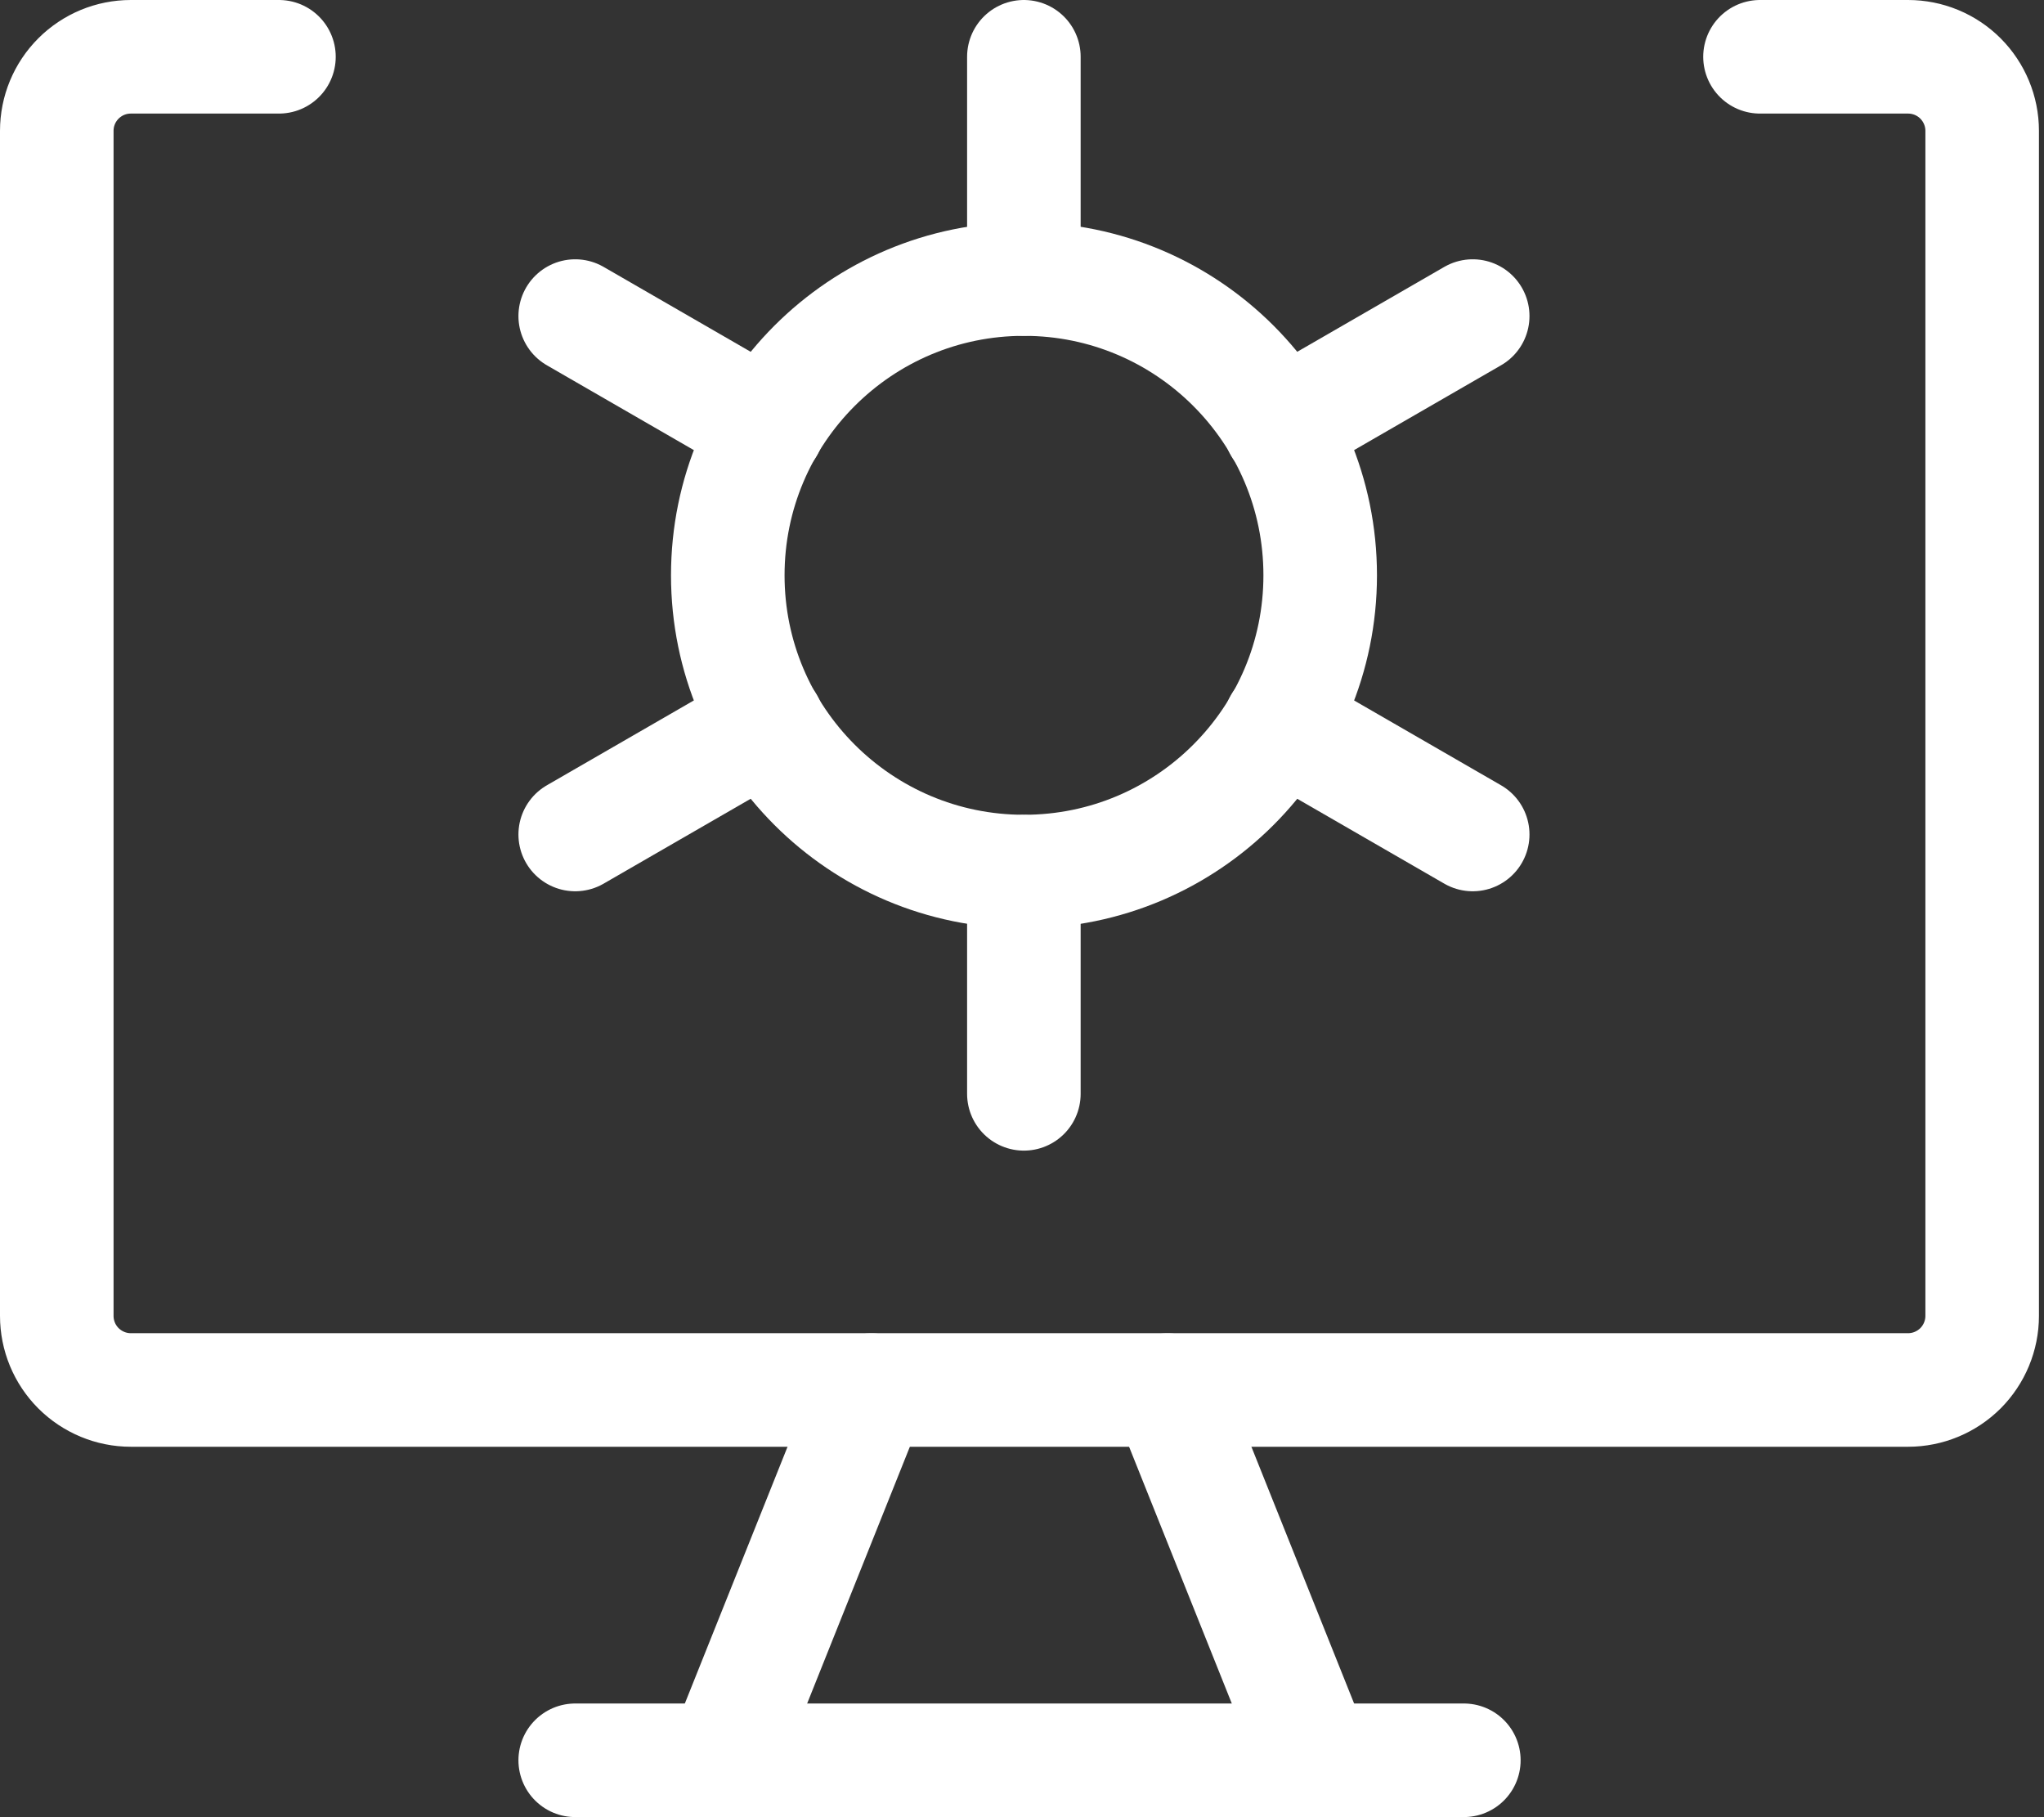
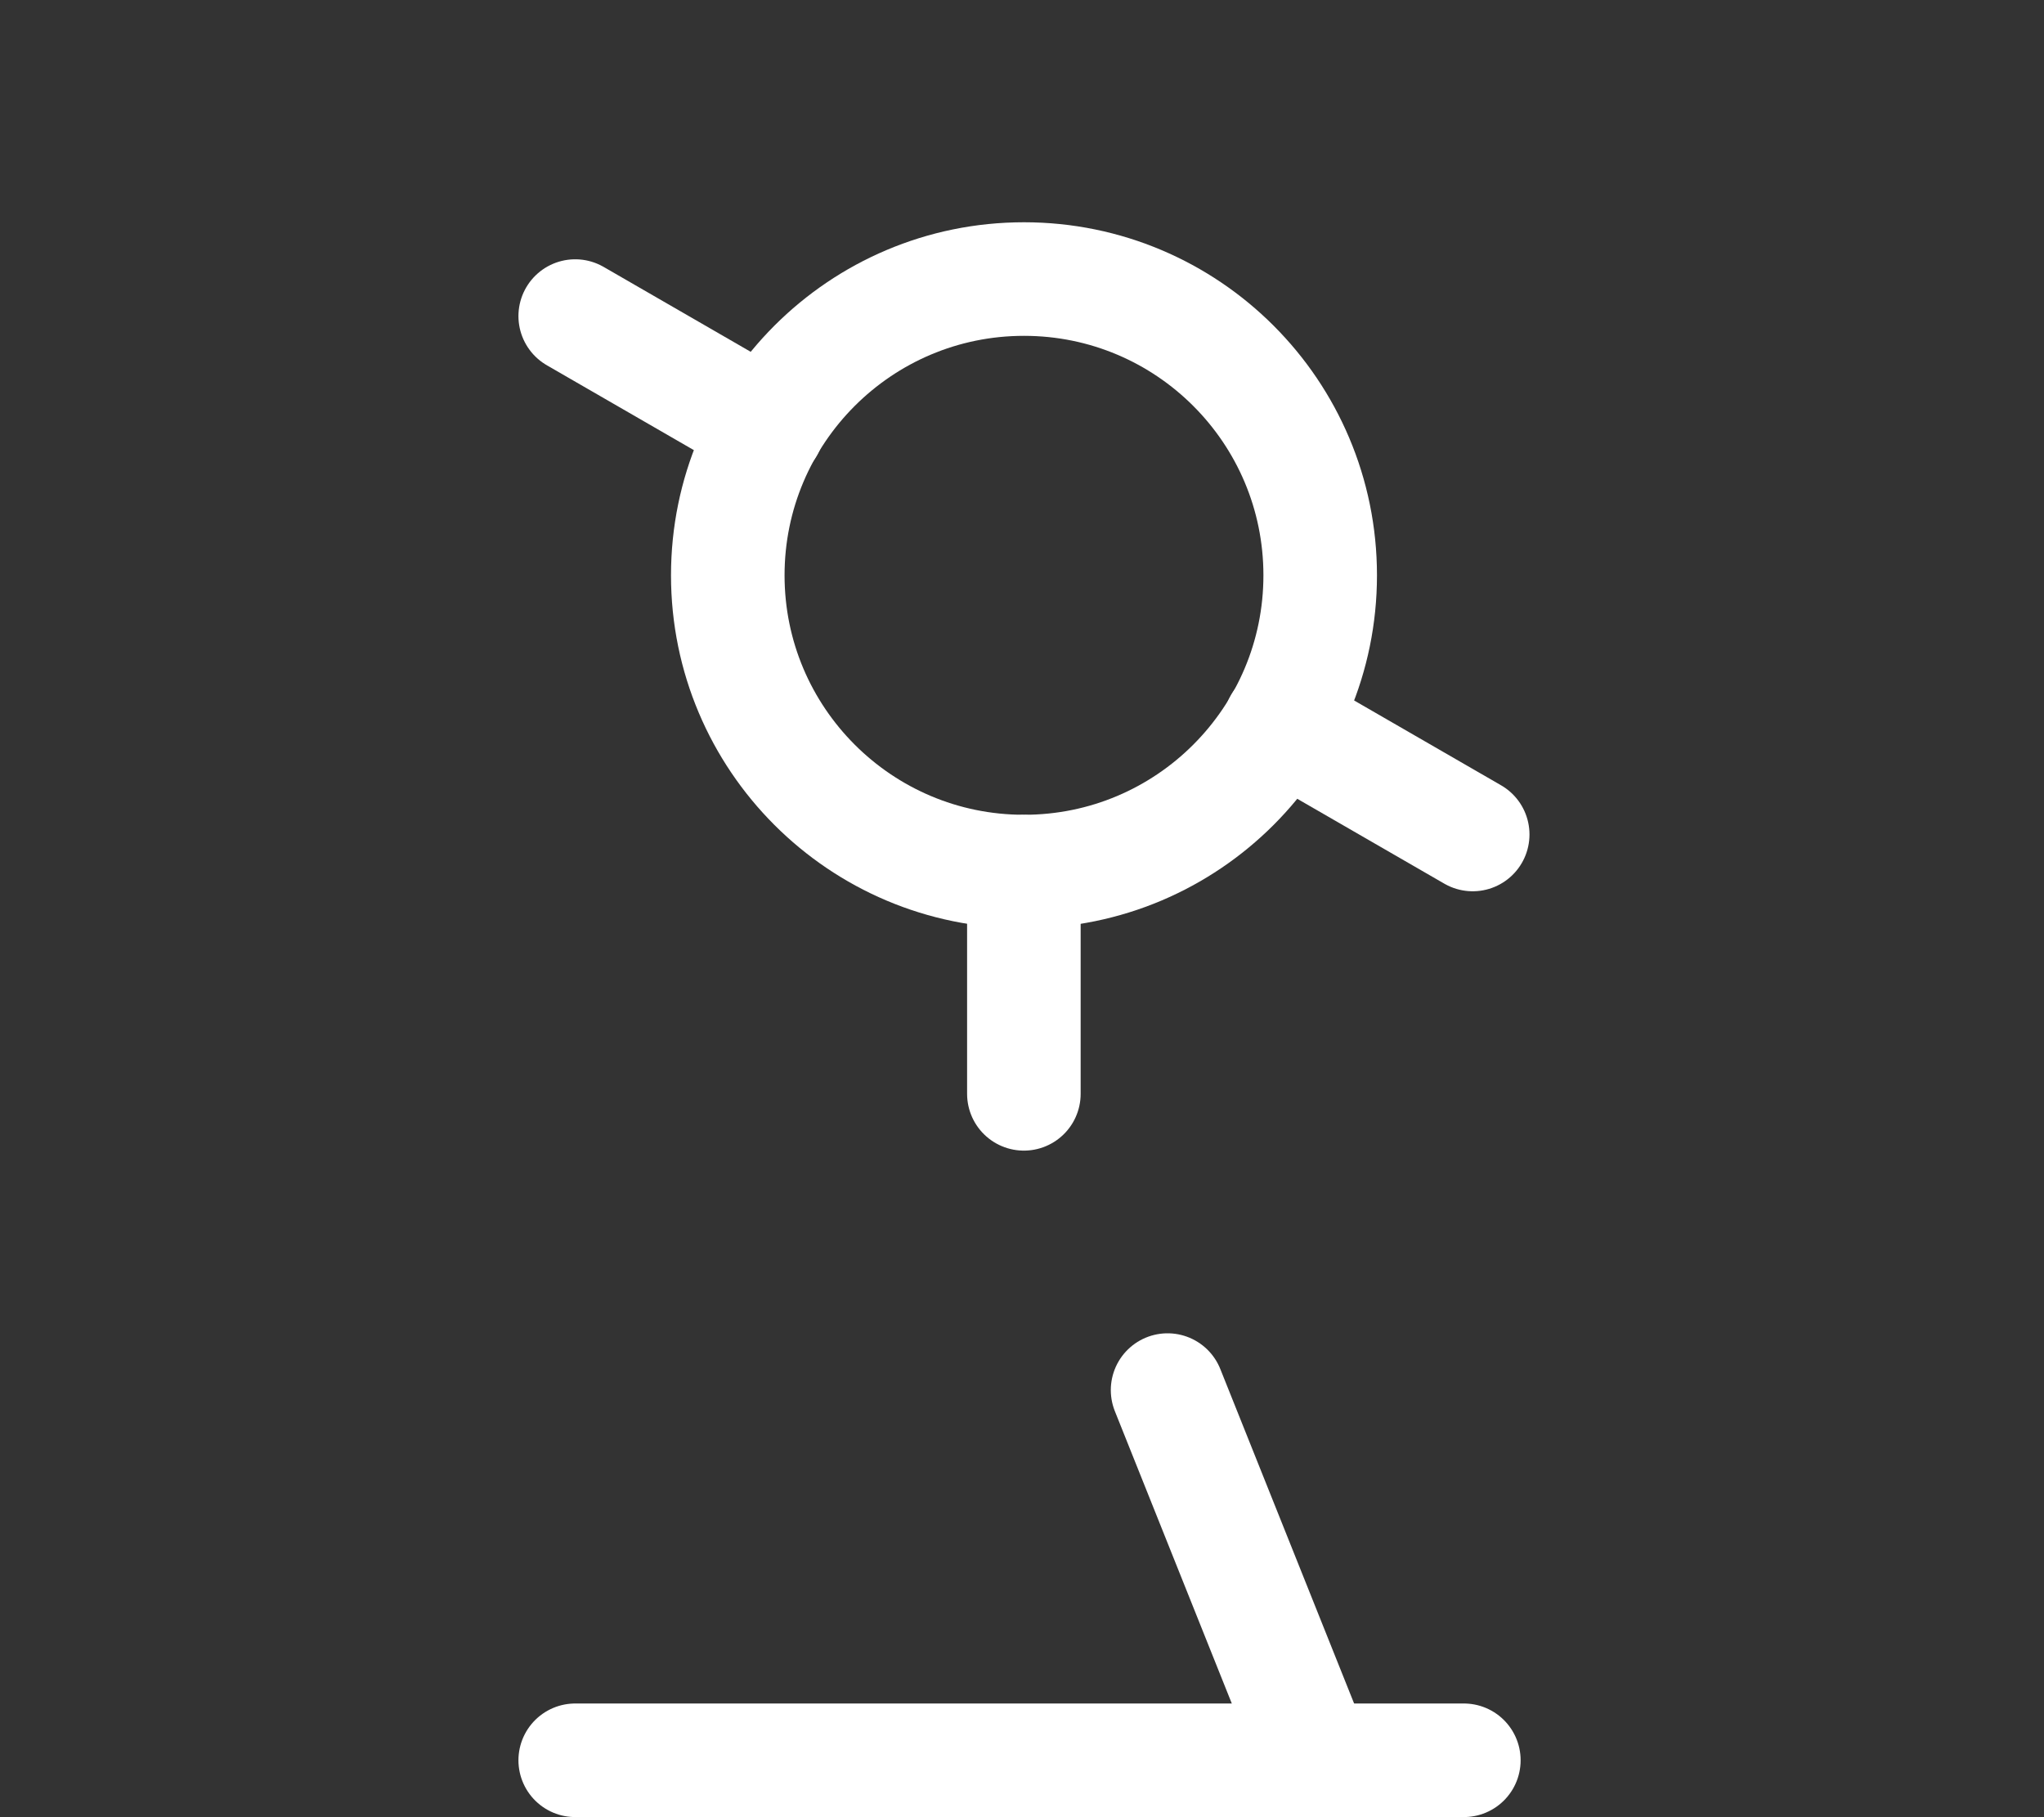
<svg xmlns="http://www.w3.org/2000/svg" width="36" height="32" viewBox="0 0 36 32" fill="none">
  <rect x="0" y="0" width="36" height="32" fill="#333333" stroke="none" />
-   <path d="M30.998 1H33.606C33.952 1 34.284 1.137 34.529 1.382C34.773 1.627 34.911 1.958 34.911 2.304V23.172C34.911 23.518 34.773 23.85 34.529 24.095C34.284 24.339 33.952 24.477 33.606 24.477H2.304C1.958 24.477 1.627 24.339 1.382 24.095C1.137 23.85 1 23.518 1 23.172V2.304C1 1.958 1.137 1.627 1.382 1.382C1.627 1.137 1.958 1 2.304 1H4.913" stroke="white" stroke-width="2" stroke-linecap="round" stroke-linejoin="round" />
-   <path d="M15.347 24.479L12.738 31" stroke="white" stroke-width="2" stroke-linecap="round" stroke-linejoin="round" />
  <path d="M20.564 24.479L23.173 31" stroke="white" stroke-width="2" stroke-linecap="round" stroke-linejoin="round" />
  <path d="M10.131 30.998H25.782" stroke="white" stroke-width="2" stroke-linecap="round" stroke-linejoin="round" />
-   <path d="M18.033 1V4.913" stroke="white" stroke-width="2" stroke-linecap="round" stroke-linejoin="round" />
  <path d="M10.131 5.566L13.522 7.523" stroke="white" stroke-width="2" stroke-linecap="round" stroke-linejoin="round" />
-   <path d="M10.131 14.695L13.522 12.738" stroke="white" stroke-width="2" stroke-linecap="round" stroke-linejoin="round" />
  <path d="M18.033 19.262V15.35" stroke="white" stroke-width="2" stroke-linecap="round" stroke-linejoin="round" />
  <path d="M25.938 14.695L22.547 12.738" stroke="white" stroke-width="2" stroke-linecap="round" stroke-linejoin="round" />
-   <path d="M25.938 5.566L22.547 7.523" stroke="white" stroke-width="2" stroke-linecap="round" stroke-linejoin="round" />
  <path d="M18.035 15.348C20.917 15.348 23.252 13.012 23.252 10.131C23.252 7.25 20.917 4.914 18.035 4.914C15.154 4.914 12.818 7.25 12.818 10.131C12.818 13.012 15.154 15.348 18.035 15.348Z" stroke="white" stroke-width="2" stroke-linecap="round" stroke-linejoin="round" />
</svg>